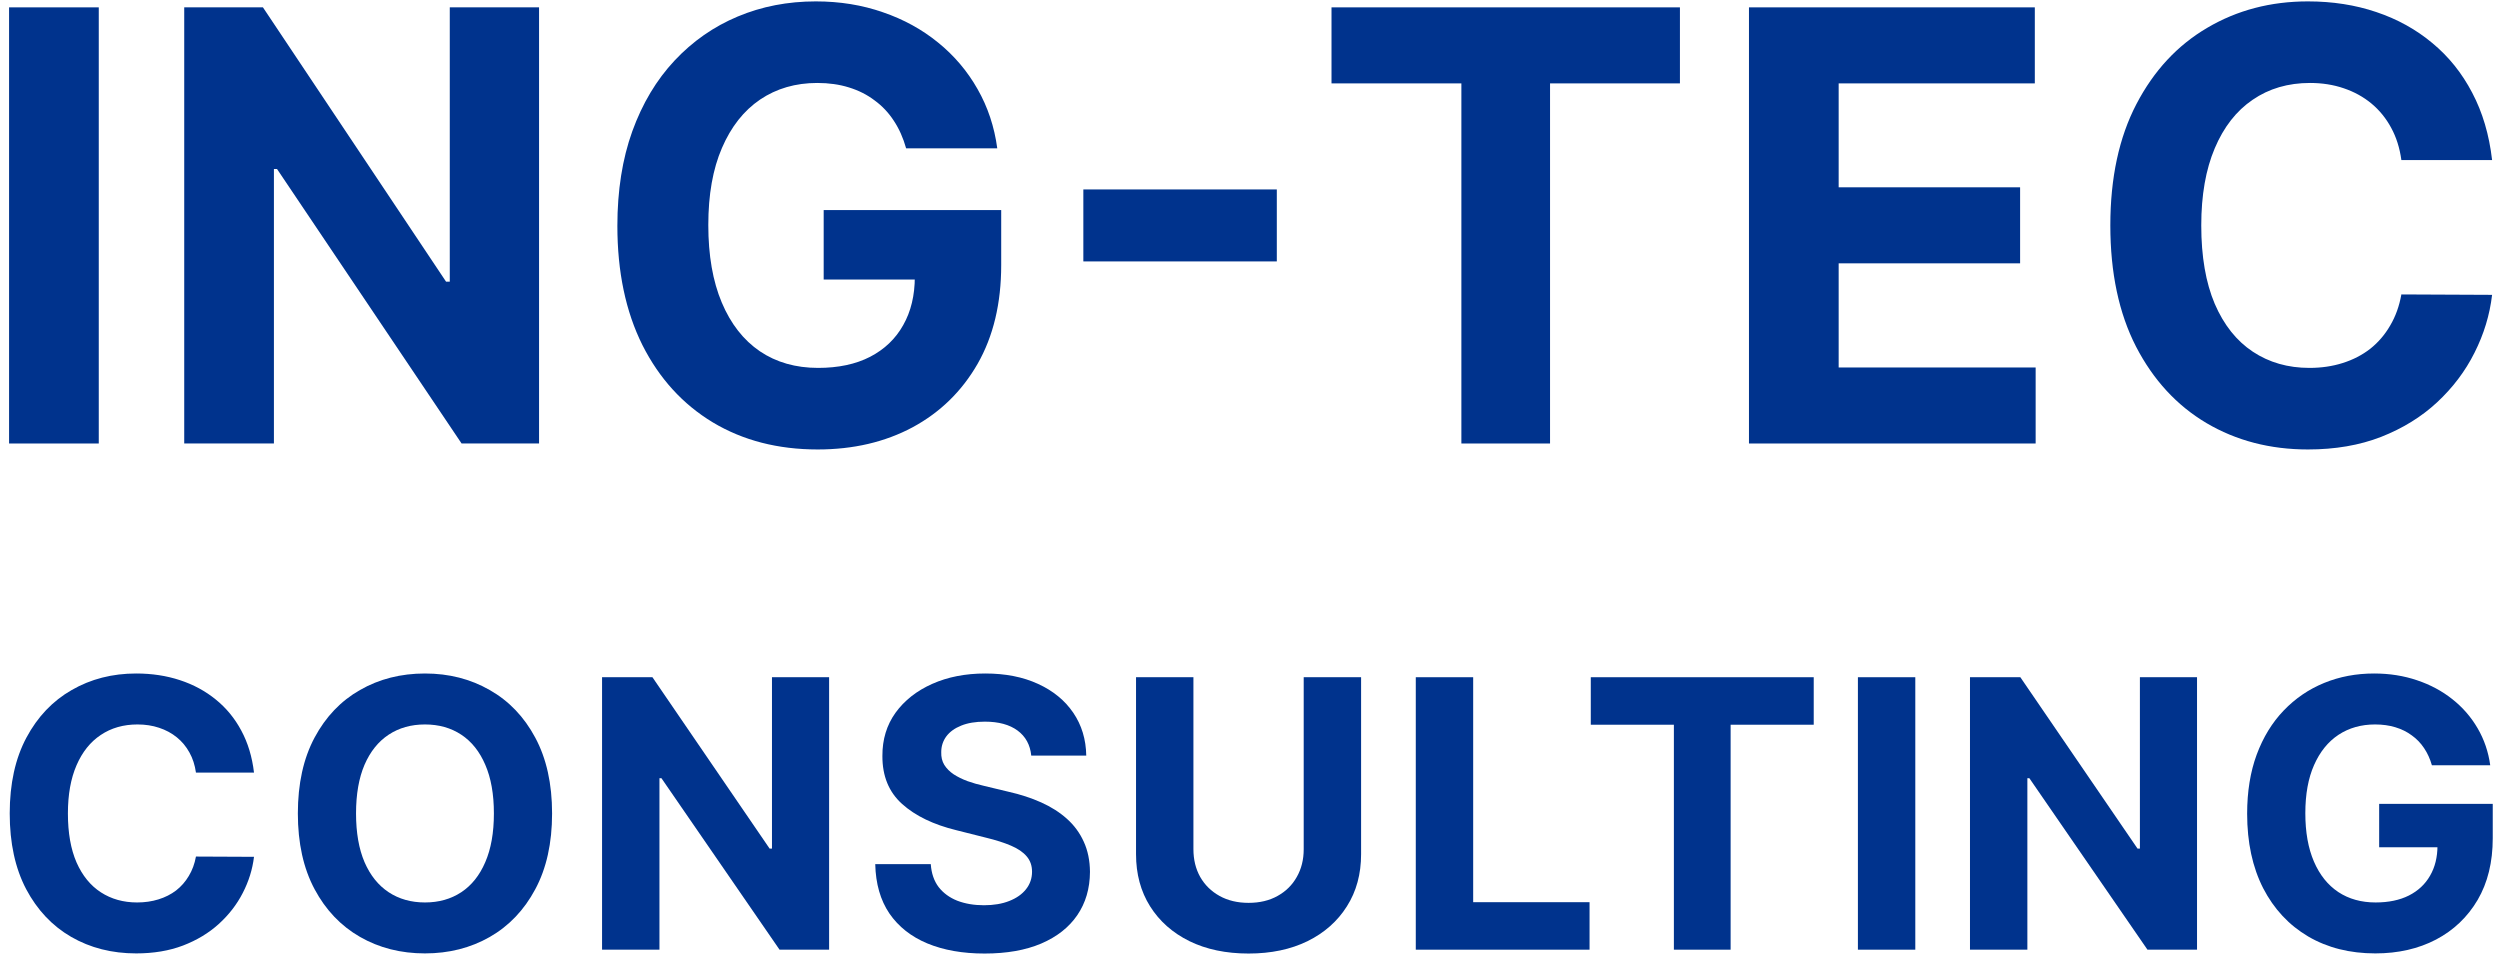
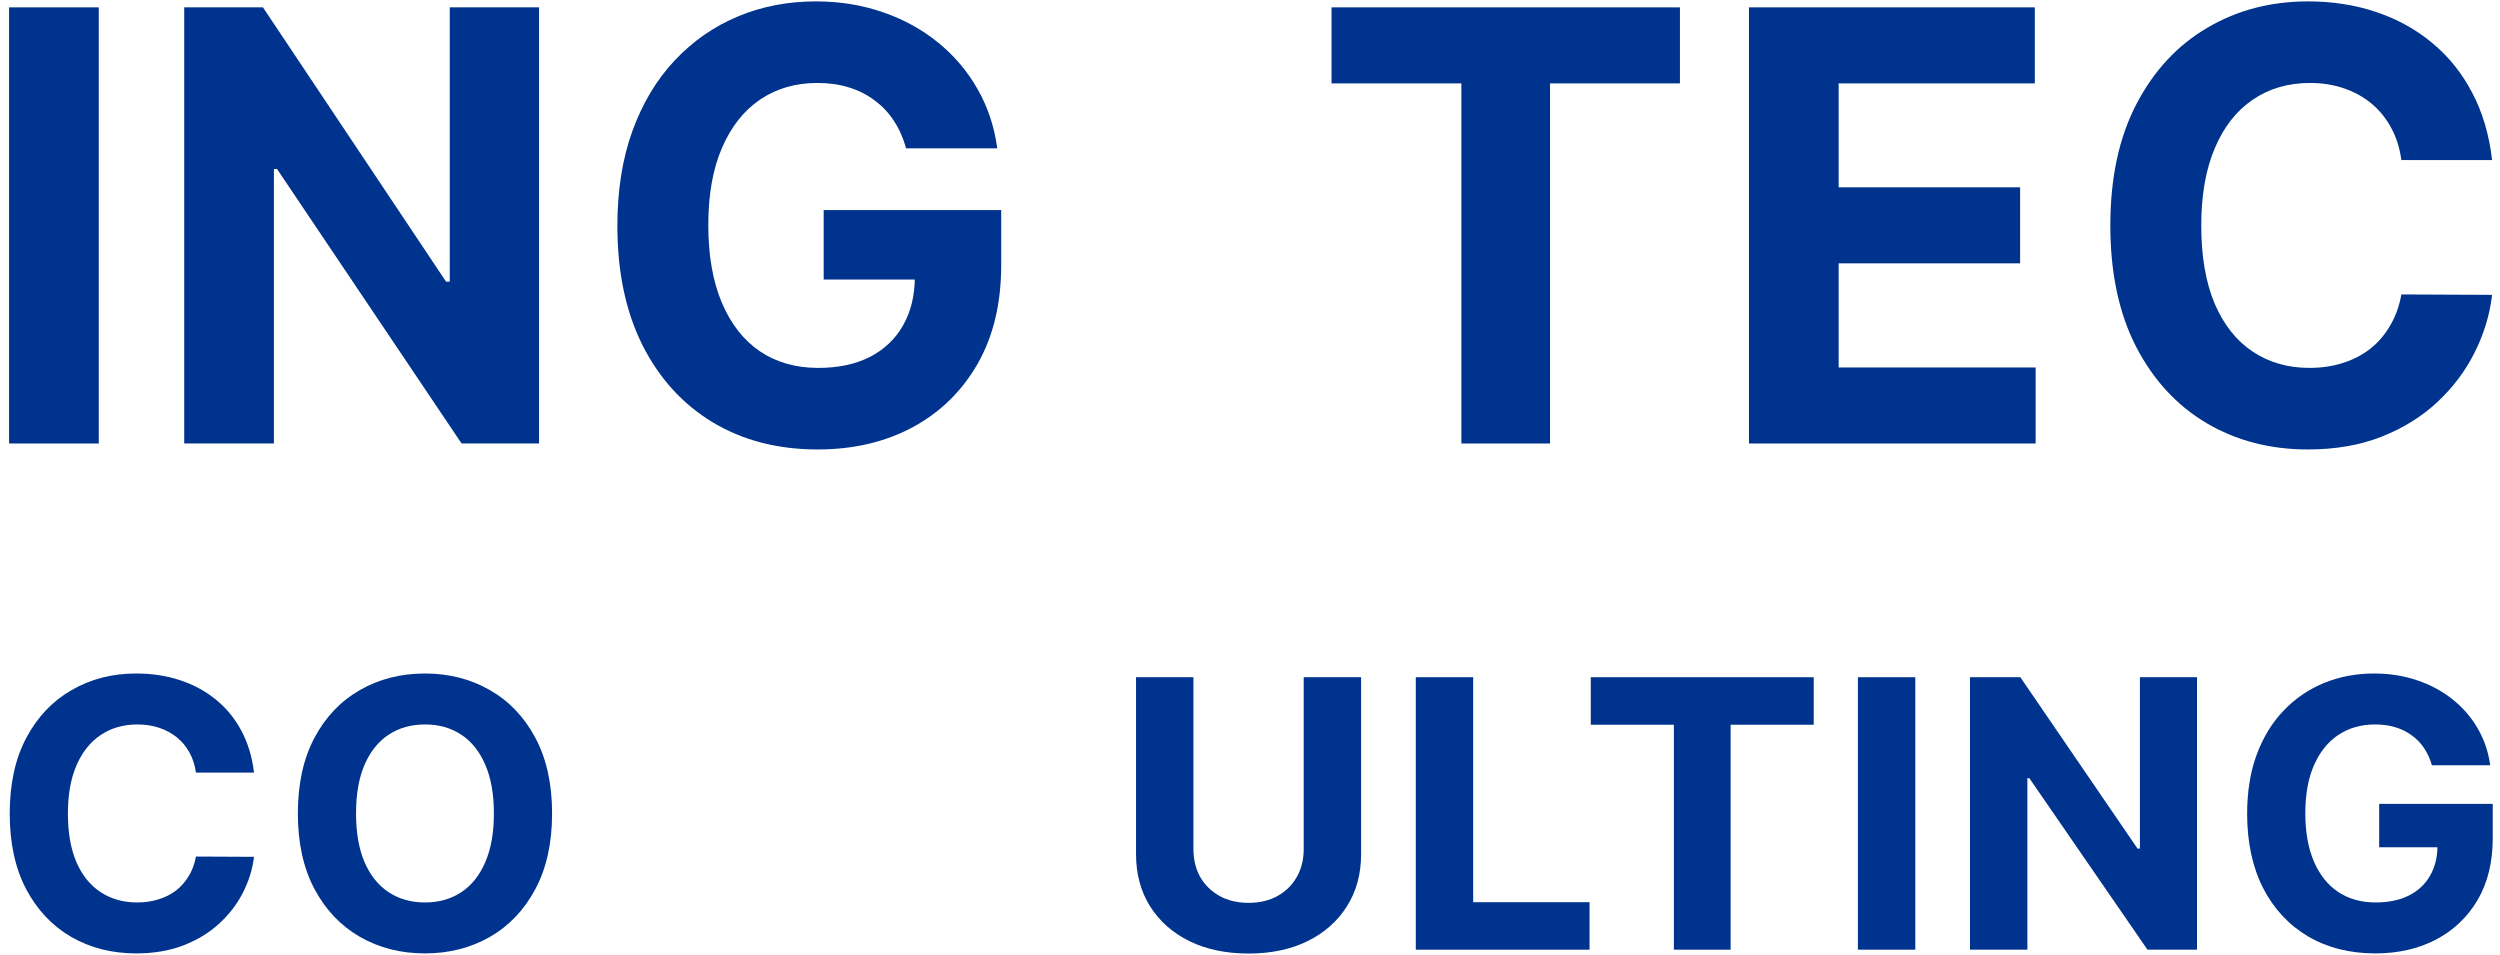
<svg xmlns="http://www.w3.org/2000/svg" width="233" height="89" viewBox="0 0 233 89" fill="none">
  <path d="M9.205 0.686V41.334H0.846V0.686H9.205Z" fill="#00338D" />
  <path d="M50.24 0.686V41.334H43.02L25.819 15.751H25.529V41.334H17.17V0.686H24.506L41.572 26.25H41.919V0.686H50.24Z" fill="#00338D" />
  <path d="M84.451 13.825C84.18 12.859 83.8 12.006 83.311 11.265C82.822 10.511 82.224 9.876 81.516 9.36C80.821 8.83 80.023 8.427 79.122 8.149C78.234 7.871 77.25 7.732 76.168 7.732C74.148 7.732 72.372 8.248 70.84 9.28C69.322 10.312 68.137 11.814 67.288 13.786C66.439 15.744 66.014 18.139 66.014 20.971C66.014 23.802 66.432 26.21 67.269 28.195C68.105 30.18 69.289 31.695 70.821 32.74C72.352 33.772 74.161 34.288 76.246 34.288C78.138 34.288 79.753 33.944 81.091 33.256C82.443 32.555 83.472 31.569 84.18 30.299C84.901 29.029 85.261 27.527 85.261 25.794L86.96 26.052H76.767V19.581H93.312V24.702C93.312 28.274 92.578 31.344 91.111 33.911C89.644 36.465 87.623 38.437 85.049 39.826C82.475 41.202 79.528 41.89 76.207 41.89C72.5 41.89 69.244 41.05 66.439 39.369C63.633 37.676 61.445 35.274 59.875 32.165C58.317 29.042 57.539 25.337 57.539 21.05C57.539 17.755 58.002 14.818 58.929 12.238C59.868 9.644 61.181 7.448 62.867 5.648C64.553 3.849 66.516 2.479 68.755 1.54C70.995 0.6 73.421 0.13 76.033 0.13C78.273 0.13 80.358 0.468 82.288 1.143C84.219 1.804 85.931 2.744 87.424 3.961C88.929 5.178 90.159 6.627 91.111 8.308C92.063 9.975 92.675 11.814 92.945 13.825H84.451Z" fill="#00338D" />
-   <path d="M118.999 17.656V24.364H100.968V17.656H118.999Z" fill="#00338D" />
  <path d="M124.097 7.772V0.686H156.569V7.772H144.464V41.334H136.201V7.772H124.097Z" fill="#00338D" />
  <path d="M163.004 41.334V0.686H189.645V7.772H171.363V17.457H188.274V24.543H171.363V34.249H189.722V41.334H163.004Z" fill="#00338D" />
  <path d="M232.263 14.917H223.808C223.653 13.792 223.338 12.793 222.862 11.92C222.385 11.033 221.774 10.279 221.028 9.657C220.281 9.035 219.419 8.559 218.441 8.228C217.475 7.897 216.426 7.732 215.294 7.732C213.247 7.732 211.465 8.255 209.946 9.3C208.428 10.332 207.25 11.841 206.413 13.825C205.577 15.797 205.158 18.192 205.158 21.01C205.158 23.908 205.577 26.343 206.413 28.314C207.263 30.286 208.447 31.774 209.966 32.78C211.484 33.785 213.241 34.288 215.236 34.288C216.356 34.288 217.392 34.136 218.344 33.832C219.309 33.528 220.165 33.084 220.912 32.502C221.658 31.907 222.276 31.185 222.765 30.339C223.267 29.492 223.614 28.526 223.808 27.441L232.263 27.48C232.045 29.346 231.498 31.146 230.622 32.879C229.76 34.599 228.595 36.141 227.128 37.504C225.674 38.853 223.936 39.925 221.916 40.719C219.908 41.5 217.636 41.89 215.101 41.89C211.574 41.89 208.421 41.07 205.641 39.429C202.874 37.788 200.686 35.413 199.077 32.303C197.481 29.194 196.683 25.43 196.683 21.01C196.683 16.578 197.494 12.806 199.116 9.697C200.738 6.588 202.938 4.219 205.718 2.591C208.498 0.951 211.626 0.13 215.101 0.13C217.392 0.13 219.515 0.461 221.472 1.123C223.441 1.784 225.185 2.75 226.703 4.021C228.222 5.278 229.458 6.819 230.41 8.645C231.375 10.471 231.993 12.562 232.263 14.917Z" fill="#00338D" />
  <path d="M23.673 72.007H18.263C18.164 71.305 17.962 70.68 17.657 70.135C17.353 69.581 16.962 69.11 16.484 68.722C16.006 68.333 15.454 68.035 14.829 67.829C14.211 67.622 13.54 67.519 12.815 67.519C11.505 67.519 10.365 67.845 9.393 68.498C8.421 69.143 7.668 70.085 7.132 71.325C6.597 72.557 6.329 74.053 6.329 75.814C6.329 77.624 6.597 79.145 7.132 80.376C7.676 81.608 8.434 82.538 9.405 83.166C10.377 83.794 11.501 84.109 12.778 84.109C13.494 84.109 14.157 84.013 14.767 83.823C15.384 83.633 15.932 83.356 16.41 82.993C16.887 82.621 17.283 82.17 17.596 81.641C17.917 81.112 18.139 80.509 18.263 79.831L23.673 79.856C23.533 81.021 23.183 82.145 22.623 83.228C22.072 84.303 21.326 85.266 20.387 86.117C19.457 86.96 18.345 87.63 17.052 88.126C15.767 88.614 14.314 88.857 12.691 88.857C10.435 88.857 8.417 88.345 6.638 87.32C4.868 86.295 3.468 84.811 2.438 82.869C1.417 80.926 0.906 78.575 0.906 75.814C0.906 73.045 1.425 70.689 2.463 68.746C3.501 66.804 4.909 65.324 6.688 64.308C8.467 63.282 10.468 62.77 12.691 62.77C14.157 62.77 15.516 62.977 16.768 63.39C18.028 63.803 19.144 64.407 20.116 65.2C21.087 65.986 21.878 66.948 22.488 68.089C23.105 69.23 23.5 70.536 23.673 72.007Z" fill="#00338D" />
  <path d="M51.454 75.814C51.454 78.583 50.931 80.939 49.885 82.881C48.847 84.824 47.431 86.307 45.635 87.332C43.848 88.349 41.839 88.857 39.607 88.857C37.359 88.857 35.341 88.345 33.554 87.32C31.767 86.295 30.354 84.811 29.317 82.869C28.279 80.926 27.76 78.575 27.76 75.814C27.76 73.045 28.279 70.689 29.317 68.746C30.354 66.804 31.767 65.324 33.554 64.308C35.341 63.282 37.359 62.77 39.607 62.77C41.839 62.77 43.848 63.282 45.635 64.308C47.431 65.324 48.847 66.804 49.885 68.746C50.931 70.689 51.454 73.045 51.454 75.814ZM46.031 75.814C46.031 74.02 45.763 72.507 45.228 71.276C44.7 70.044 43.955 69.11 42.992 68.474C42.028 67.837 40.9 67.519 39.607 67.519C38.314 67.519 37.186 67.837 36.222 68.474C35.258 69.11 34.509 70.044 33.974 71.276C33.447 72.507 33.183 74.02 33.183 75.814C33.183 77.607 33.447 79.12 33.974 80.352C34.509 81.583 35.258 82.517 36.222 83.154C37.186 83.79 38.314 84.109 39.607 84.109C40.9 84.109 42.028 83.79 42.992 83.154C43.955 82.517 44.7 81.583 45.228 80.352C45.763 79.12 46.031 77.607 46.031 75.814Z" fill="#00338D" />
-   <path d="M77.273 63.117V88.51H72.653L61.646 72.528H61.461V88.51H56.112V63.117H60.806L71.726 79.087H71.948V63.117H77.273Z" fill="#00338D" />
-   <path d="M96.112 70.42C96.013 69.42 95.589 68.643 94.84 68.089C94.091 67.535 93.073 67.258 91.789 67.258C90.916 67.258 90.179 67.382 89.577 67.63C88.976 67.87 88.515 68.205 88.194 68.635C87.881 69.064 87.724 69.552 87.724 70.098C87.708 70.552 87.803 70.949 88.009 71.288C88.223 71.627 88.515 71.92 88.886 72.168C89.256 72.408 89.684 72.619 90.17 72.801C90.656 72.974 91.175 73.123 91.727 73.247L94 73.793C95.103 74.041 96.116 74.371 97.039 74.785C97.961 75.198 98.76 75.706 99.435 76.31C100.111 76.913 100.634 77.624 101.004 78.442C101.383 79.261 101.577 80.199 101.585 81.257C101.577 82.811 101.181 84.158 100.399 85.299C99.625 86.431 98.505 87.312 97.039 87.94C95.581 88.56 93.823 88.87 91.764 88.87C89.722 88.87 87.943 88.556 86.427 87.927C84.92 87.299 83.743 86.369 82.894 85.138C82.054 83.898 81.614 82.365 81.573 80.538H86.749C86.806 81.389 87.049 82.1 87.477 82.67C87.914 83.232 88.495 83.658 89.219 83.947C89.952 84.228 90.78 84.369 91.702 84.369C92.608 84.369 93.395 84.237 94.062 83.972C94.737 83.708 95.26 83.34 95.63 82.869C96.001 82.397 96.186 81.856 96.186 81.244C96.186 80.674 96.018 80.195 95.68 79.806C95.35 79.418 94.865 79.087 94.222 78.814C93.588 78.541 92.81 78.293 91.888 78.07L89.133 77.376C87 76.855 85.316 76.041 84.08 74.933C82.845 73.826 82.231 72.334 82.24 70.457C82.231 68.92 82.639 67.577 83.463 66.428C84.294 65.279 85.435 64.382 86.884 63.737C88.334 63.092 89.981 62.77 91.826 62.77C93.703 62.77 95.342 63.092 96.742 63.737C98.151 64.382 99.246 65.279 100.028 66.428C100.811 67.577 101.214 68.907 101.239 70.42H96.112Z" fill="#00338D" />
  <path d="M121.505 63.117H126.854V79.608C126.854 81.459 126.414 83.079 125.532 84.468C124.659 85.857 123.436 86.94 121.863 87.717C120.29 88.485 118.458 88.87 116.366 88.87C114.266 88.87 112.43 88.485 110.857 87.717C109.284 86.94 108.061 85.857 107.188 84.468C106.315 83.079 105.878 81.459 105.878 79.608V63.117H111.227V79.149C111.227 80.116 111.437 80.976 111.857 81.728C112.286 82.48 112.887 83.071 113.661 83.501C114.435 83.931 115.337 84.146 116.366 84.146C117.404 84.146 118.306 83.931 119.072 83.501C119.846 83.071 120.443 82.48 120.863 81.728C121.291 80.976 121.505 80.116 121.505 79.149V63.117Z" fill="#00338D" />
  <path d="M131.951 88.51V63.117H137.3V84.084H148.146V88.51H131.951Z" fill="#00338D" />
  <path d="M148.261 67.544V63.117H169.039V67.544H161.294V88.51H156.006V67.544H148.261Z" fill="#00338D" />
  <path d="M178.506 63.117V88.51H173.157V63.117H178.506Z" fill="#00338D" />
  <path d="M204.763 63.117V88.51H200.143L189.136 72.528H188.951V88.51H183.602V63.117H188.296L199.217 79.087H199.439V63.117H204.763Z" fill="#00338D" />
  <path d="M226.654 71.325C226.481 70.722 226.238 70.189 225.925 69.726C225.612 69.255 225.229 68.858 224.776 68.535C224.332 68.205 223.821 67.953 223.245 67.779C222.676 67.606 222.046 67.519 221.355 67.519C220.062 67.519 218.925 67.841 217.945 68.486C216.973 69.131 216.216 70.069 215.672 71.3C215.129 72.524 214.857 74.02 214.857 75.789C214.857 77.558 215.124 79.062 215.66 80.302C216.195 81.542 216.953 82.489 217.933 83.141C218.913 83.786 220.07 84.109 221.404 84.109C222.615 84.109 223.648 83.894 224.505 83.464C225.369 83.026 226.028 82.41 226.481 81.616C226.942 80.823 227.173 79.885 227.173 78.802L228.26 78.963H221.738V74.921H232.324V78.12C232.324 80.352 231.855 82.269 230.916 83.873C229.977 85.468 228.684 86.7 227.037 87.568C225.39 88.427 223.504 88.857 221.379 88.857C219.007 88.857 216.924 88.332 215.129 87.283C213.333 86.225 211.933 84.724 210.928 82.782C209.932 80.831 209.434 78.517 209.434 75.838C209.434 73.78 209.73 71.945 210.323 70.333C210.924 68.713 211.764 67.341 212.843 66.217C213.922 65.093 215.178 64.237 216.611 63.65C218.044 63.063 219.596 62.77 221.268 62.77C222.701 62.77 224.035 62.981 225.271 63.402C226.506 63.816 227.601 64.403 228.557 65.163C229.52 65.924 230.307 66.829 230.916 67.878C231.525 68.92 231.917 70.069 232.09 71.325H226.654Z" fill="#00338D" />
</svg>